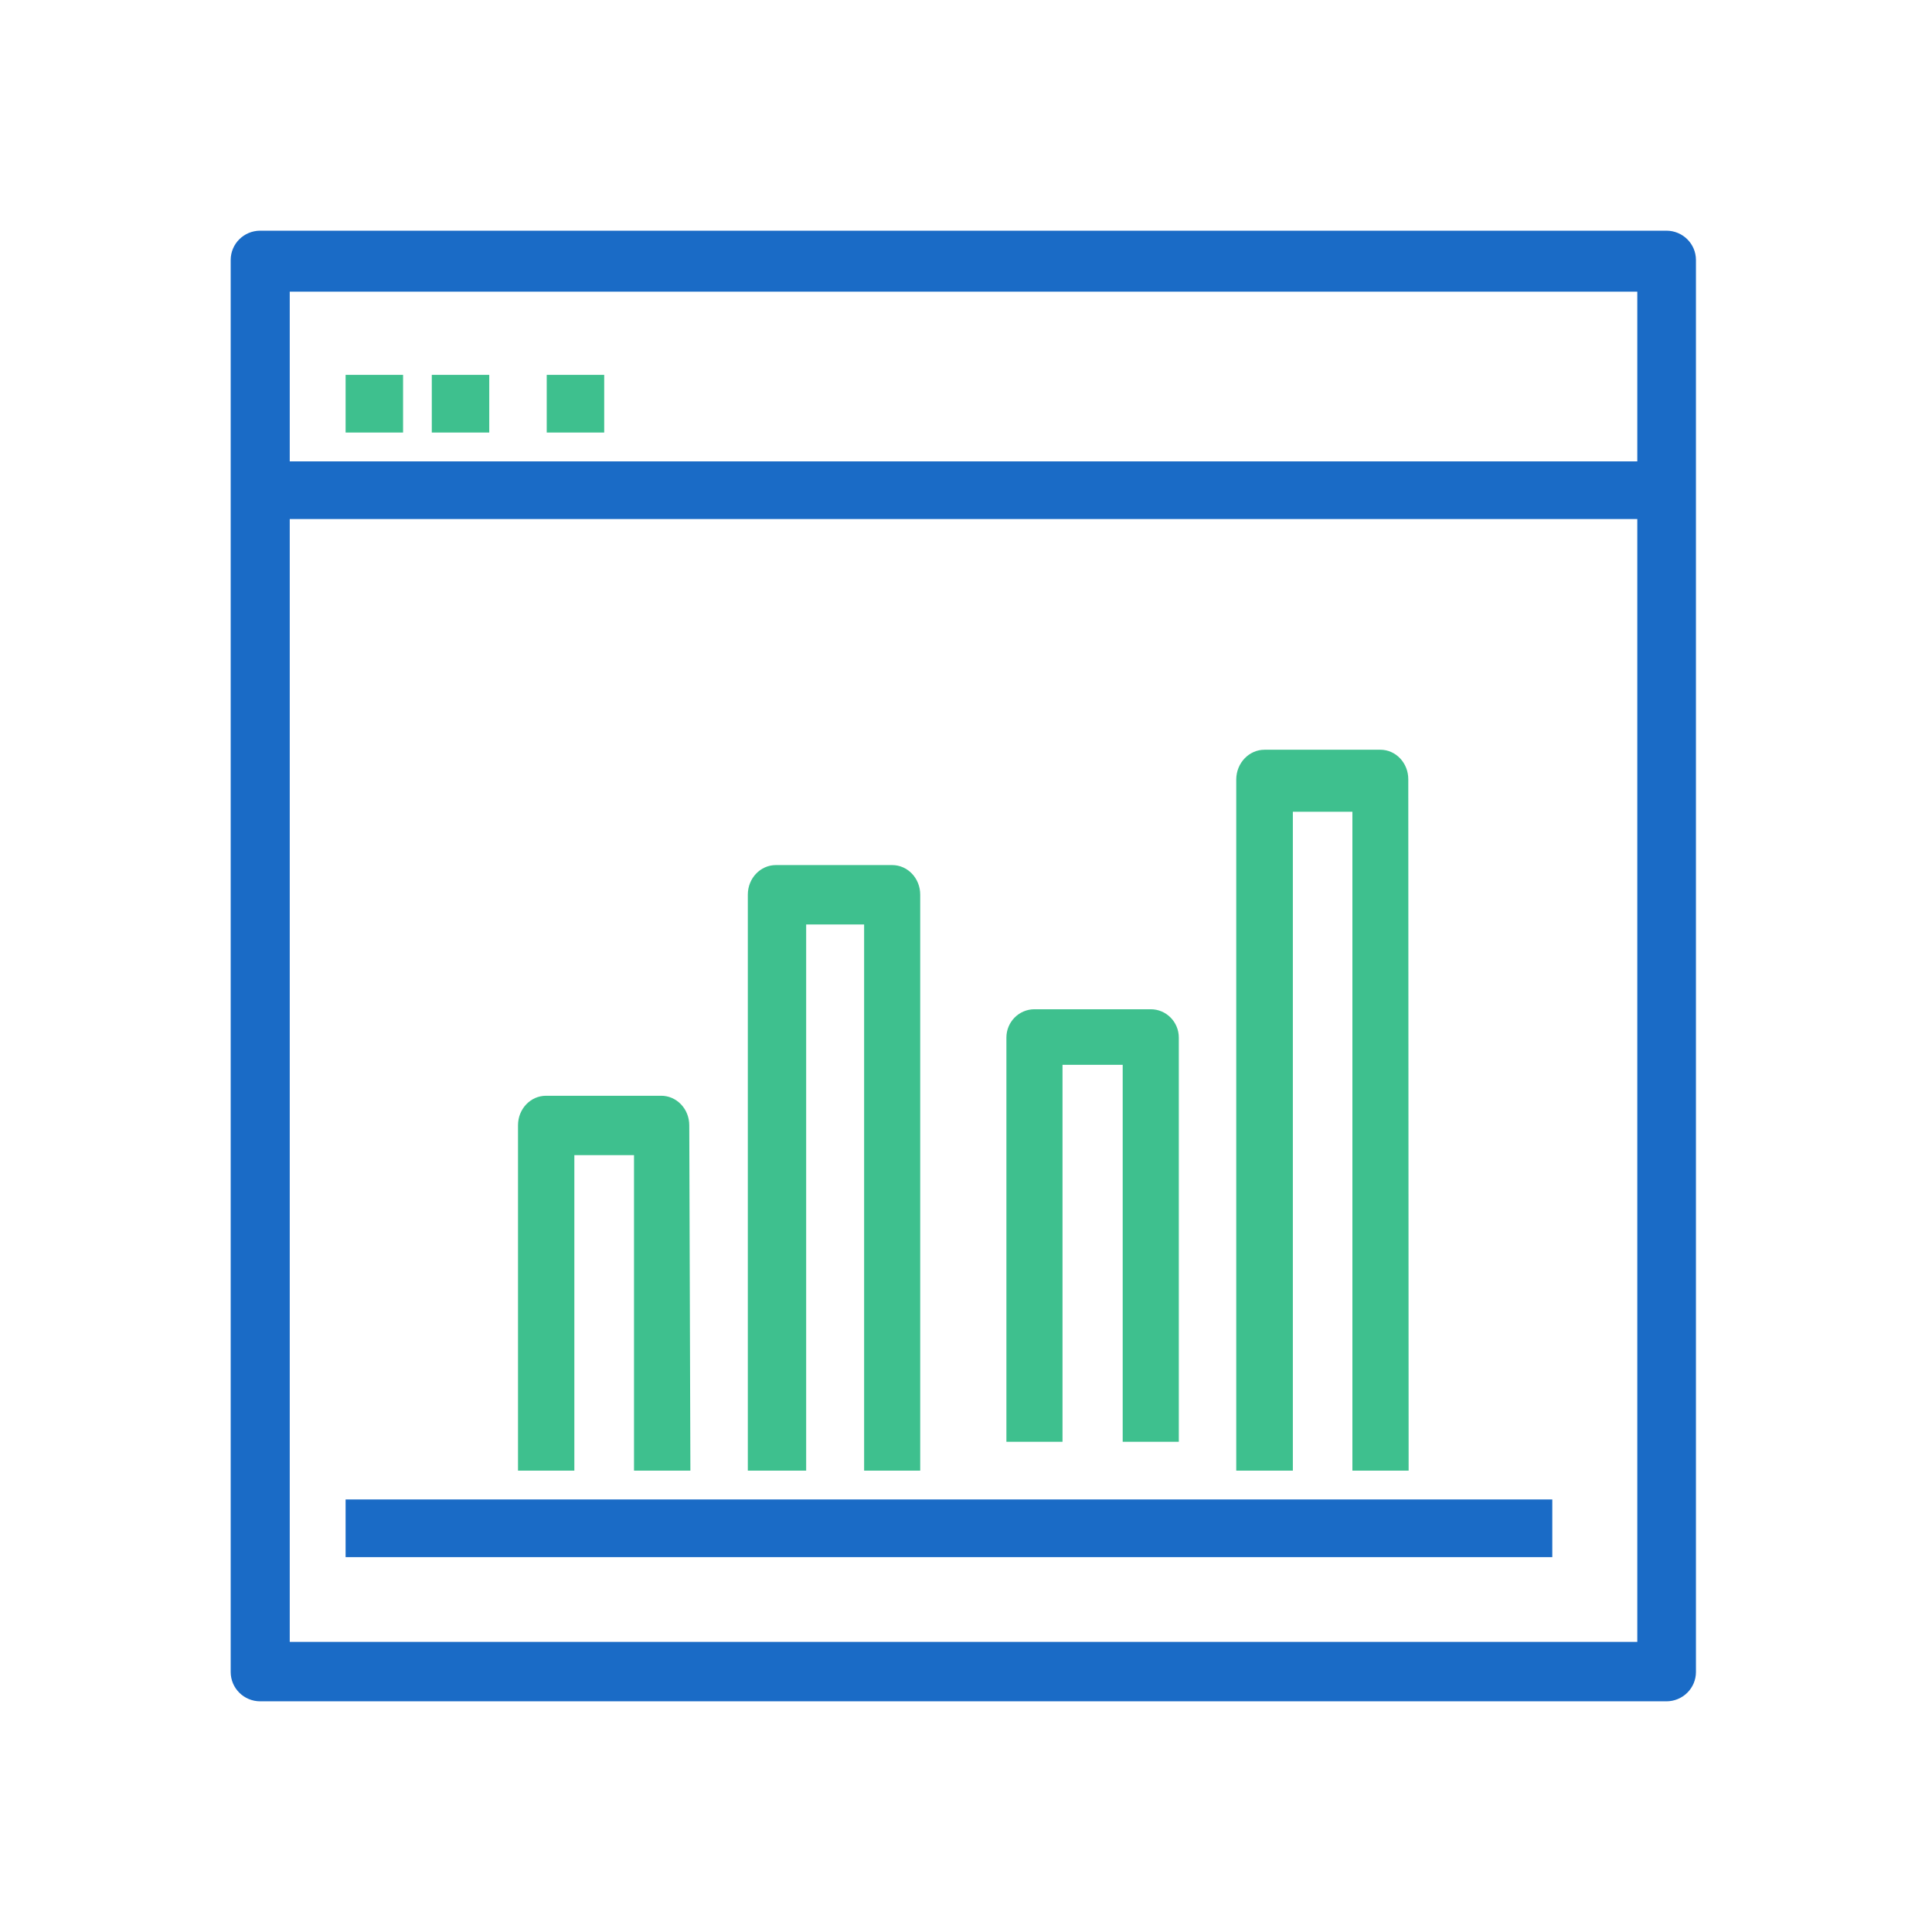
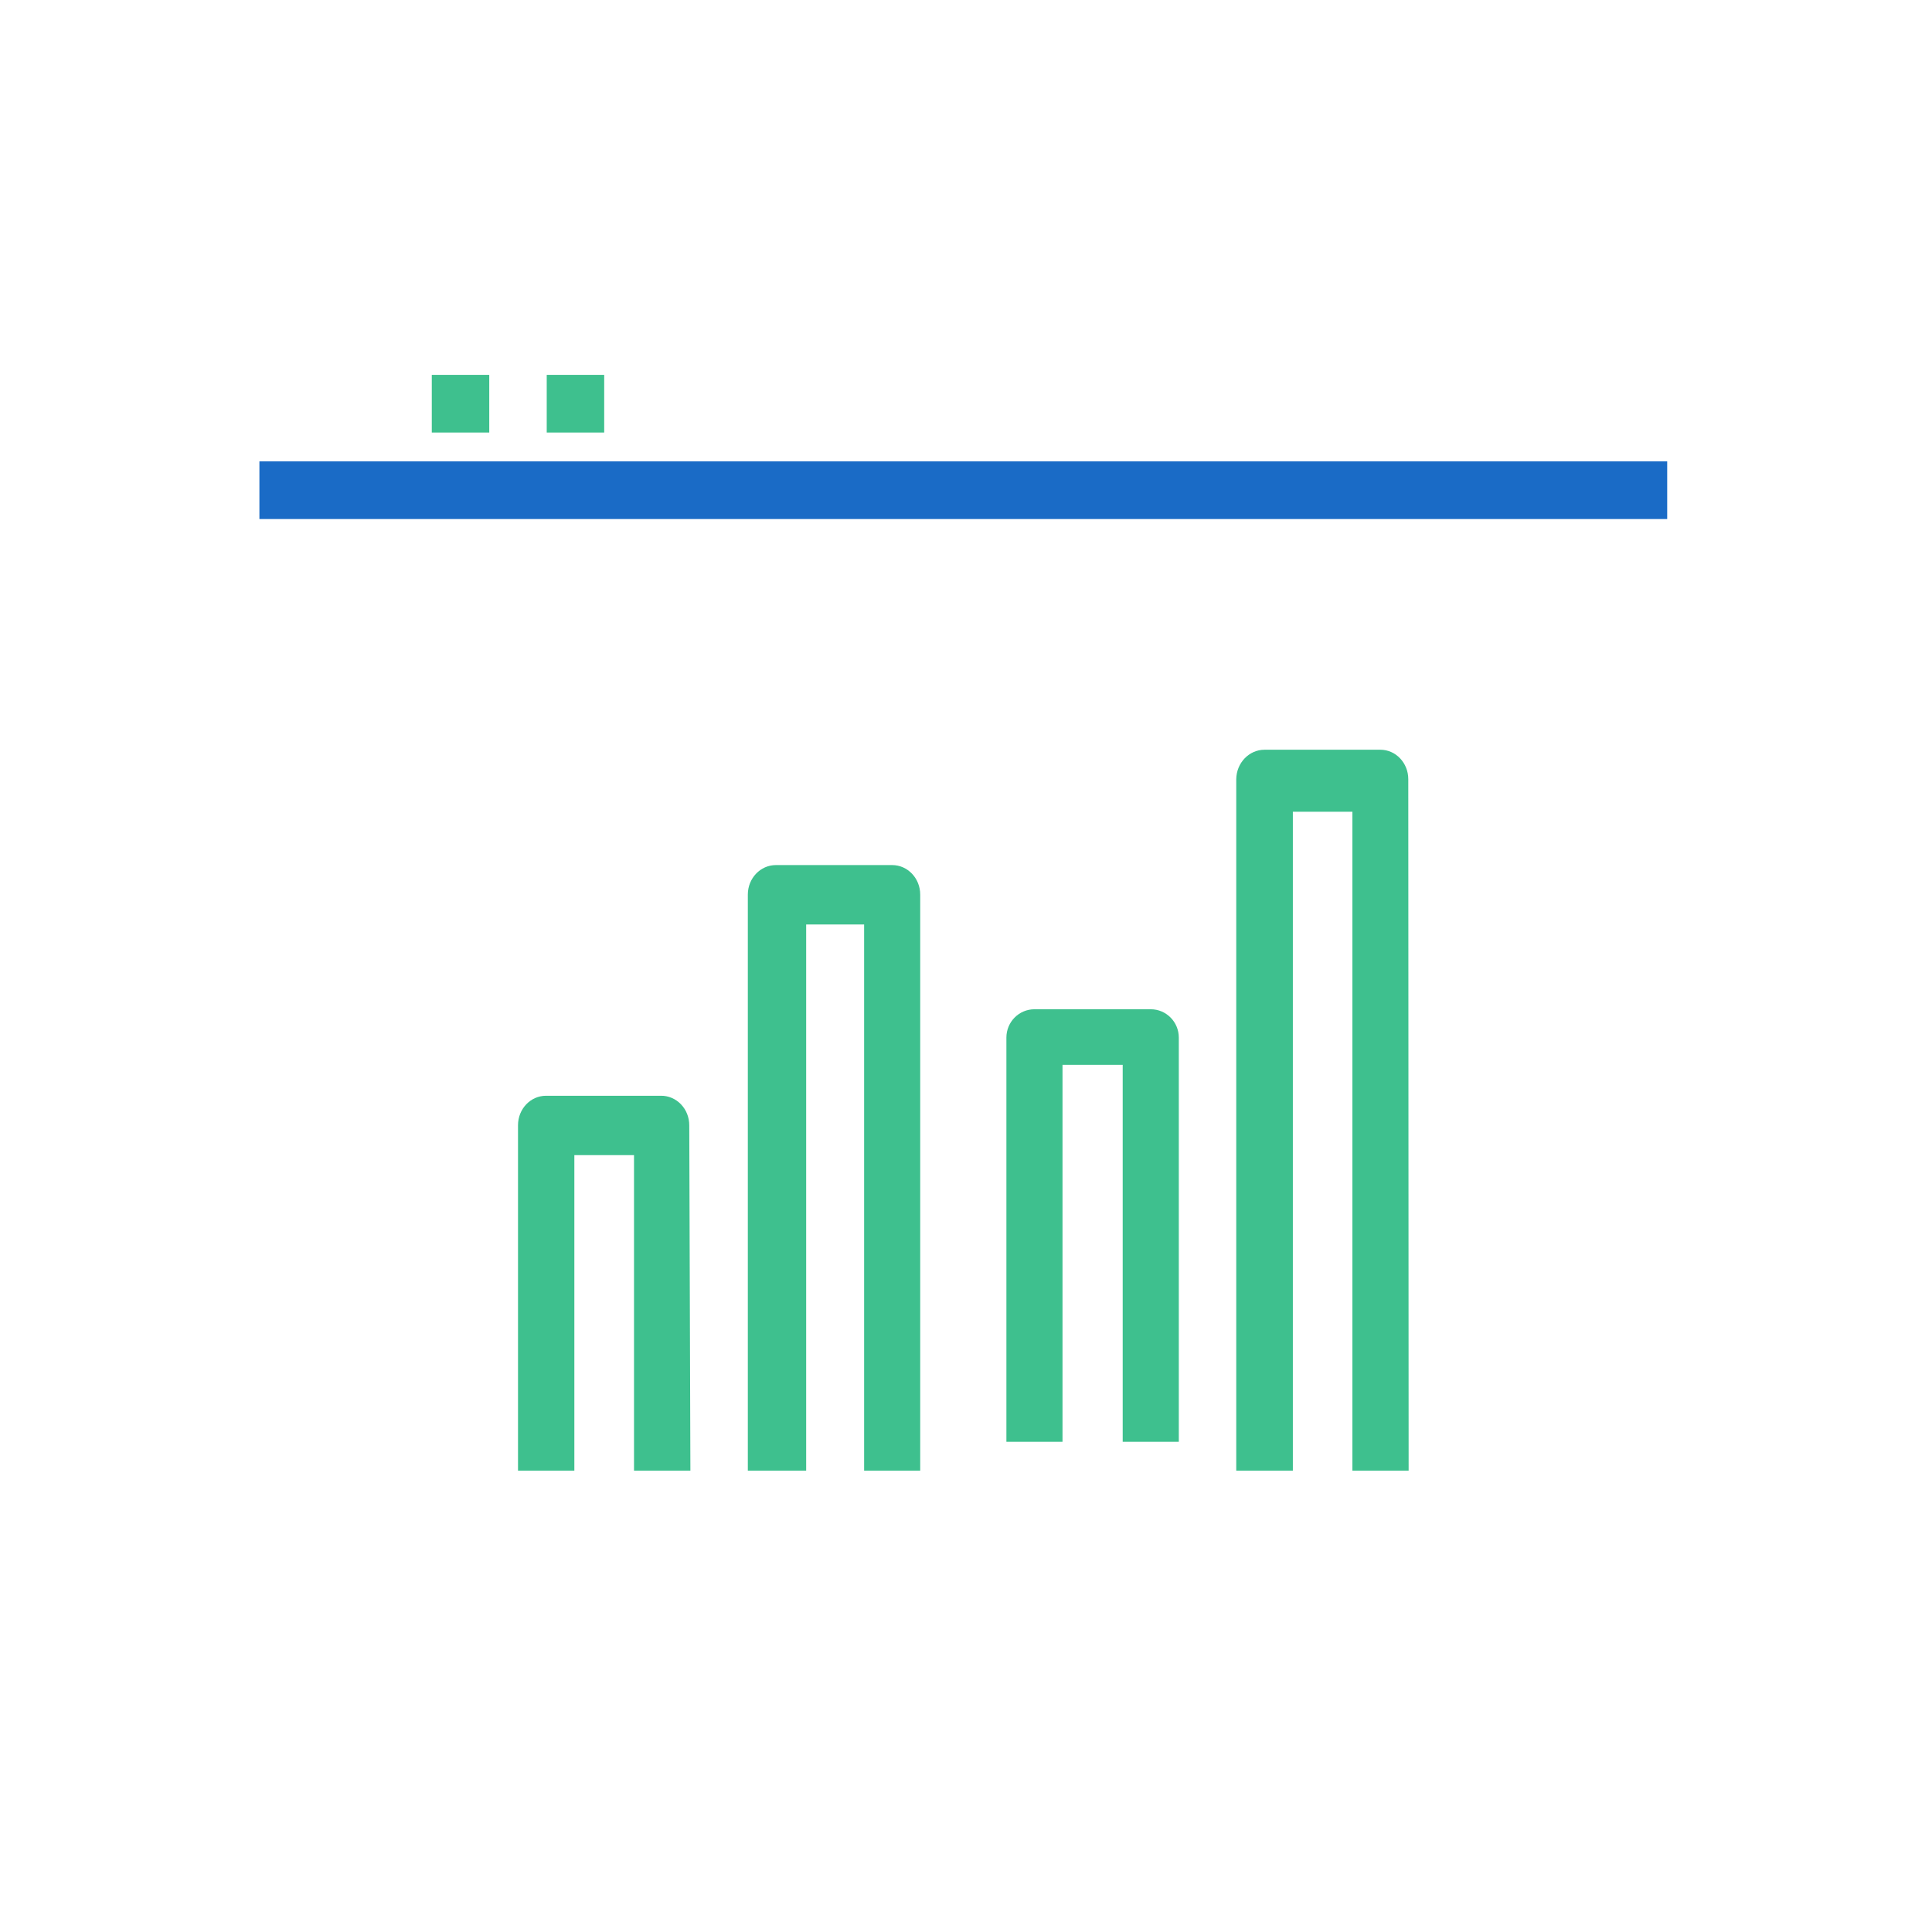
<svg xmlns="http://www.w3.org/2000/svg" width="67px" height="67px" viewBox="0 0 67 67" version="1.1">
  <title>01_Market</title>
  <desc>Created with Sketch.</desc>
  <g id="01_Market" stroke="none" stroke-width="1" fill="none" fill-rule="evenodd">
    <g id="6_support-01" transform="translate(8, 8)" fill-rule="nonzero">
-       <path d="M49.79,51 L1.024,51 C0.458,51 0,50.545 0,49.983 L0,1.017 C0,0.455 0.458,0 1.024,0 L49.79,0 C50.355,0 50.814,0.455 50.814,1.017 L50.814,49.983 C50.814,50.253 50.706,50.512 50.514,50.702 C50.322,50.893 50.062,51 49.79,51 L49.79,51 Z M2.048,48.94 L48.78,48.94 L48.78,2.114 L2.048,2.114 L2.048,48.94 Z" id="Shape" fill="#1A6BC6" />
-       <rect id="Rectangle" fill="#1A6BC6" x="3.985" y="44" width="41.847" height="2" />
      <rect id="Rectangle" fill="#1A6BC6" x="0.996" y="8" width="48.821" height="2" />
-       <rect id="Rectangle" fill="#3EC08E" x="3.985" y="5" width="1.993" height="2" />
      <rect id="Rectangle" fill="#3EC08E" x="6.974" y="5" width="1.993" height="2" />
      <rect id="Rectangle" fill="#3EC08E" x="10.96" y="5" width="1.993" height="2" />
      <path d="M15.942,43 L13.987,43 L13.987,32.059 L11.918,32.059 L11.918,43 L9.964,43 L9.964,31.023 C9.964,30.458 10.398,30 10.934,30 L14.92,30 C15.179,29.996 15.43,30.103 15.614,30.295 C15.799,30.487 15.903,30.749 15.903,31.023 L15.942,43 Z" id="Path" fill="#3EC08E" />
      <path d="M23.912,43 L21.967,43 L21.967,24.06 L19.957,24.06 L19.957,43 L17.934,43 L17.934,23.023 C17.934,22.458 18.37,22 18.907,22 L22.94,22 C23.477,22 23.912,22.458 23.912,23.023 L23.912,43 Z" id="Path" fill="#3EC08E" />
      <path d="M32.88,42 L30.934,42 L30.934,28.927 L28.847,28.927 L28.847,42 L26.901,42 L26.901,27.983 C26.901,27.44 27.337,27 27.874,27 L31.907,27 C32.444,27 32.88,27.44 32.88,27.983 L32.88,42 Z" id="Path" fill="#3EC08E" />
      <path d="M40.85,43 L38.9,43 L38.9,20.151 L36.835,20.151 L36.835,43 L34.872,43 L34.872,19.022 C34.879,18.455 35.317,18 35.854,18 L39.869,18 C40.404,18 40.838,18.457 40.838,19.022 L40.85,43 Z" id="Path" fill="#3EC08E" />
    </g>
  </g>
</svg>